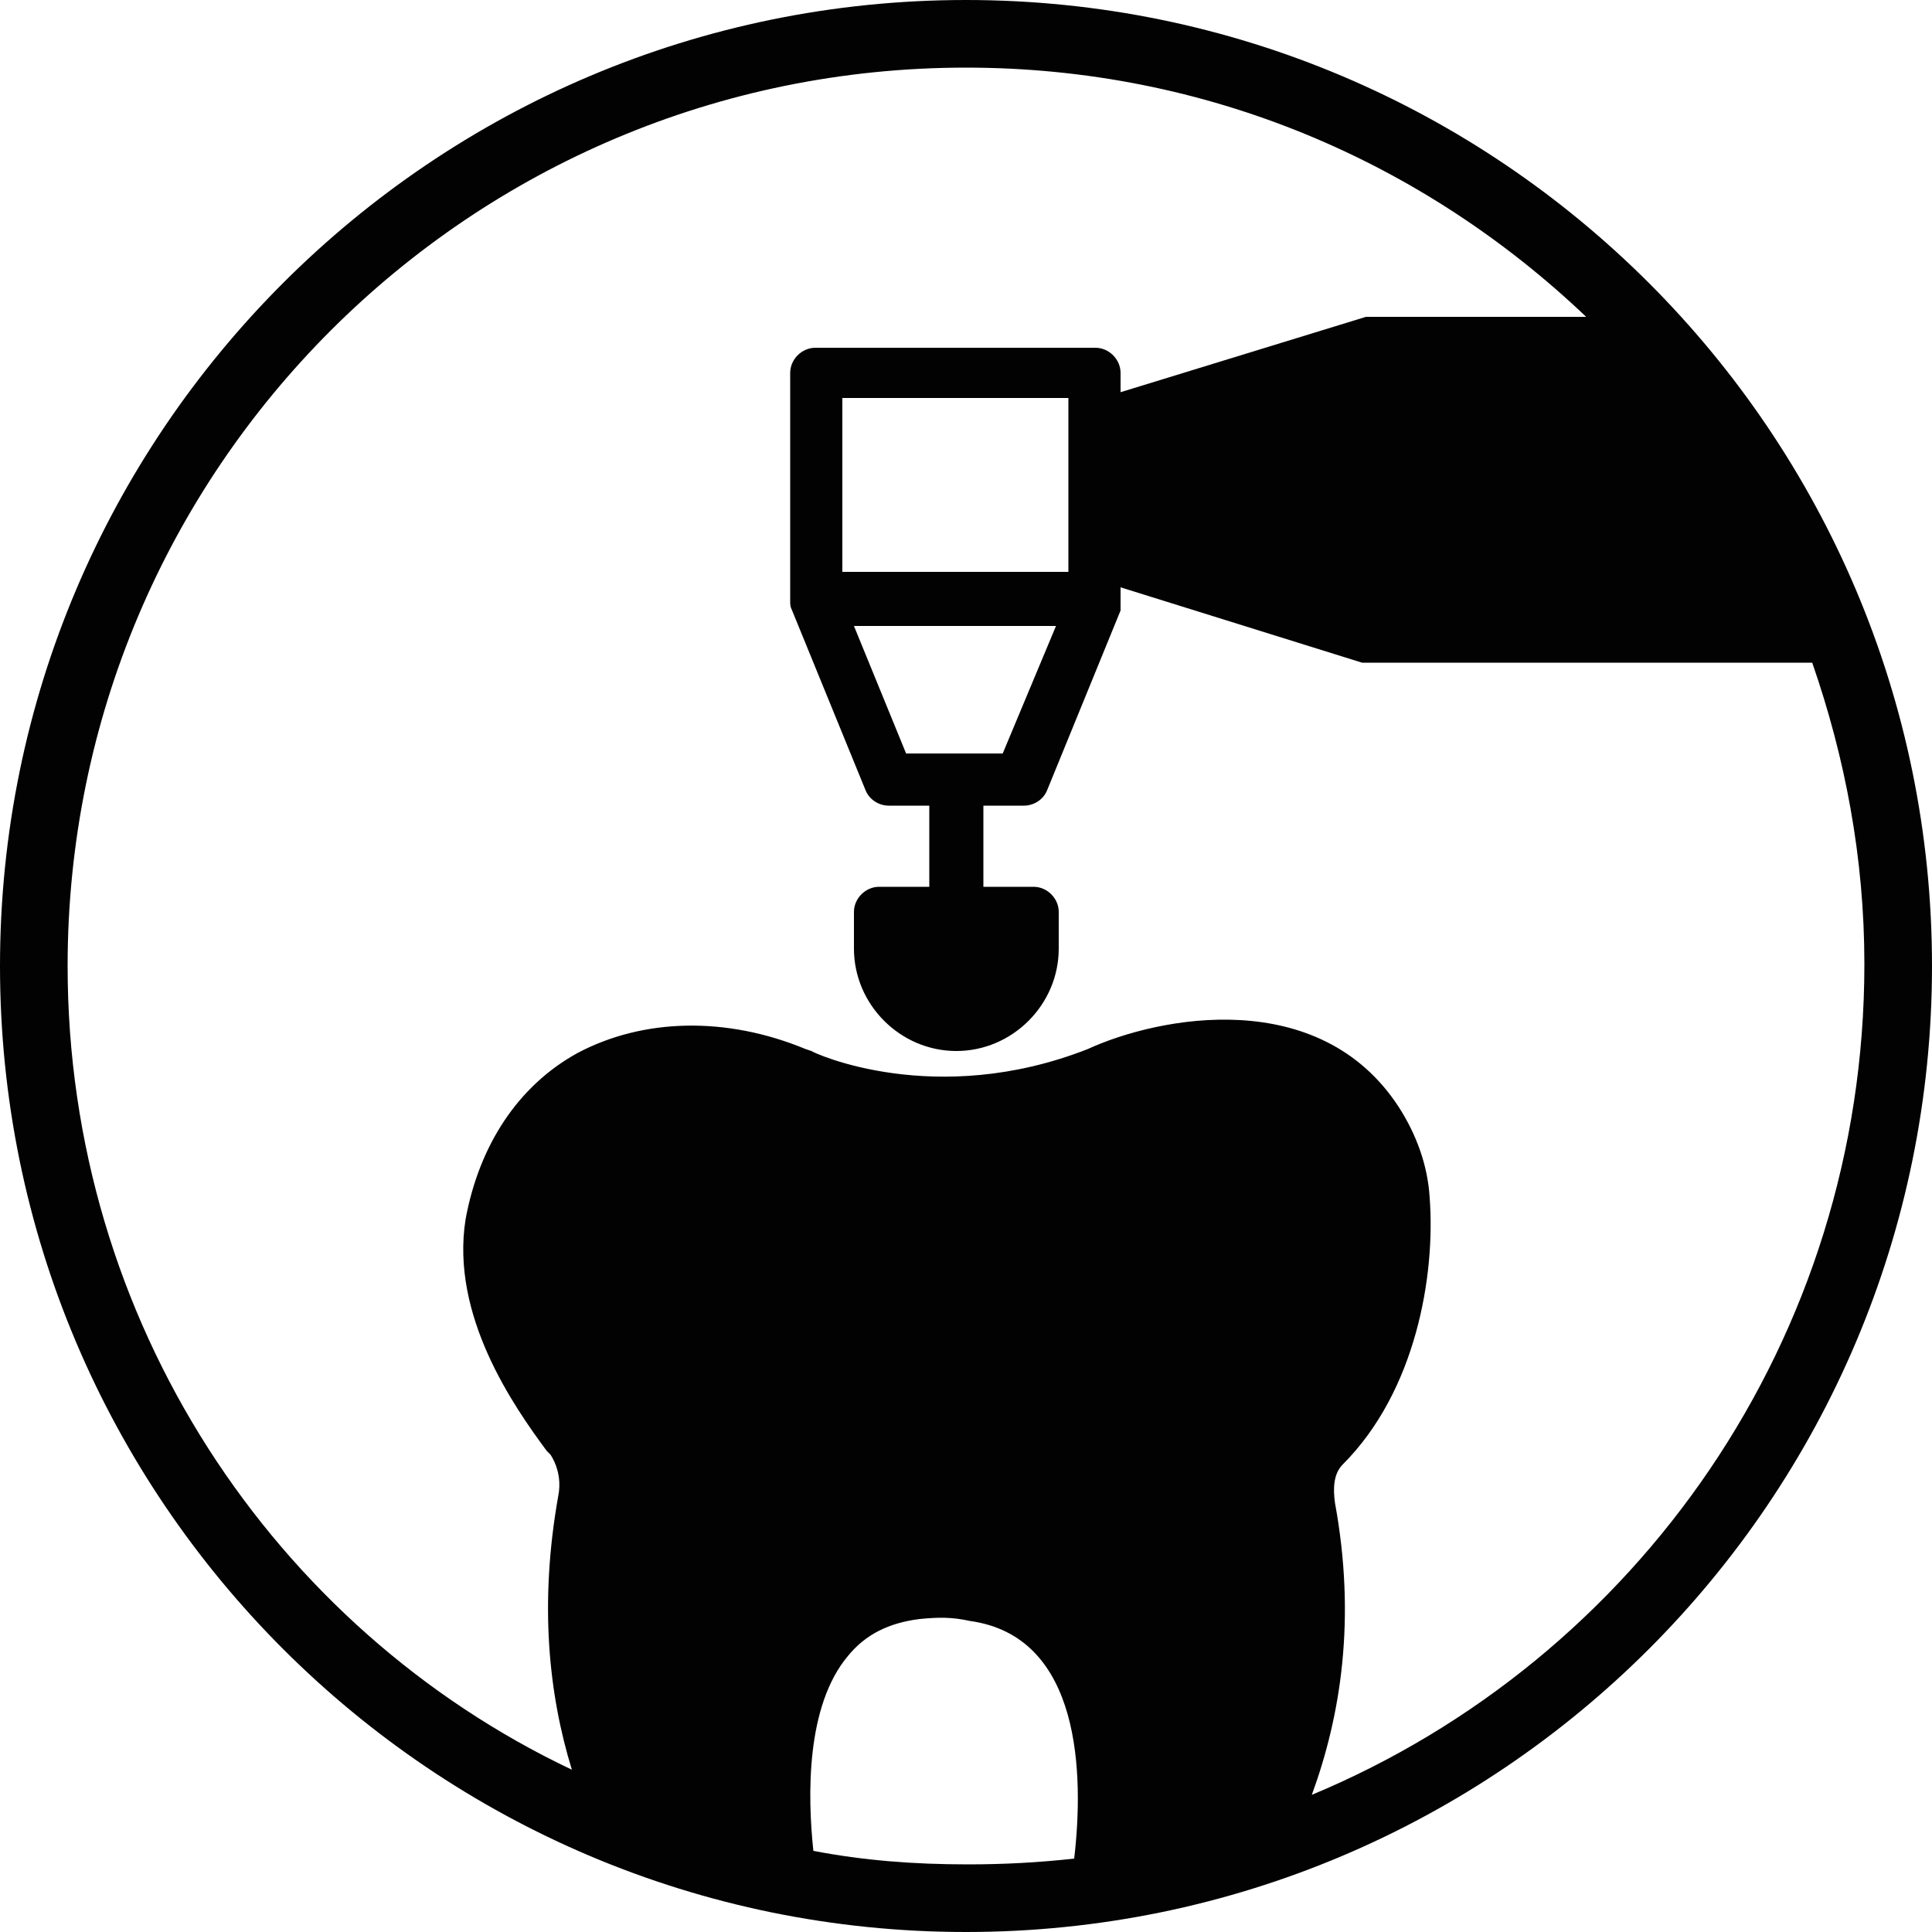
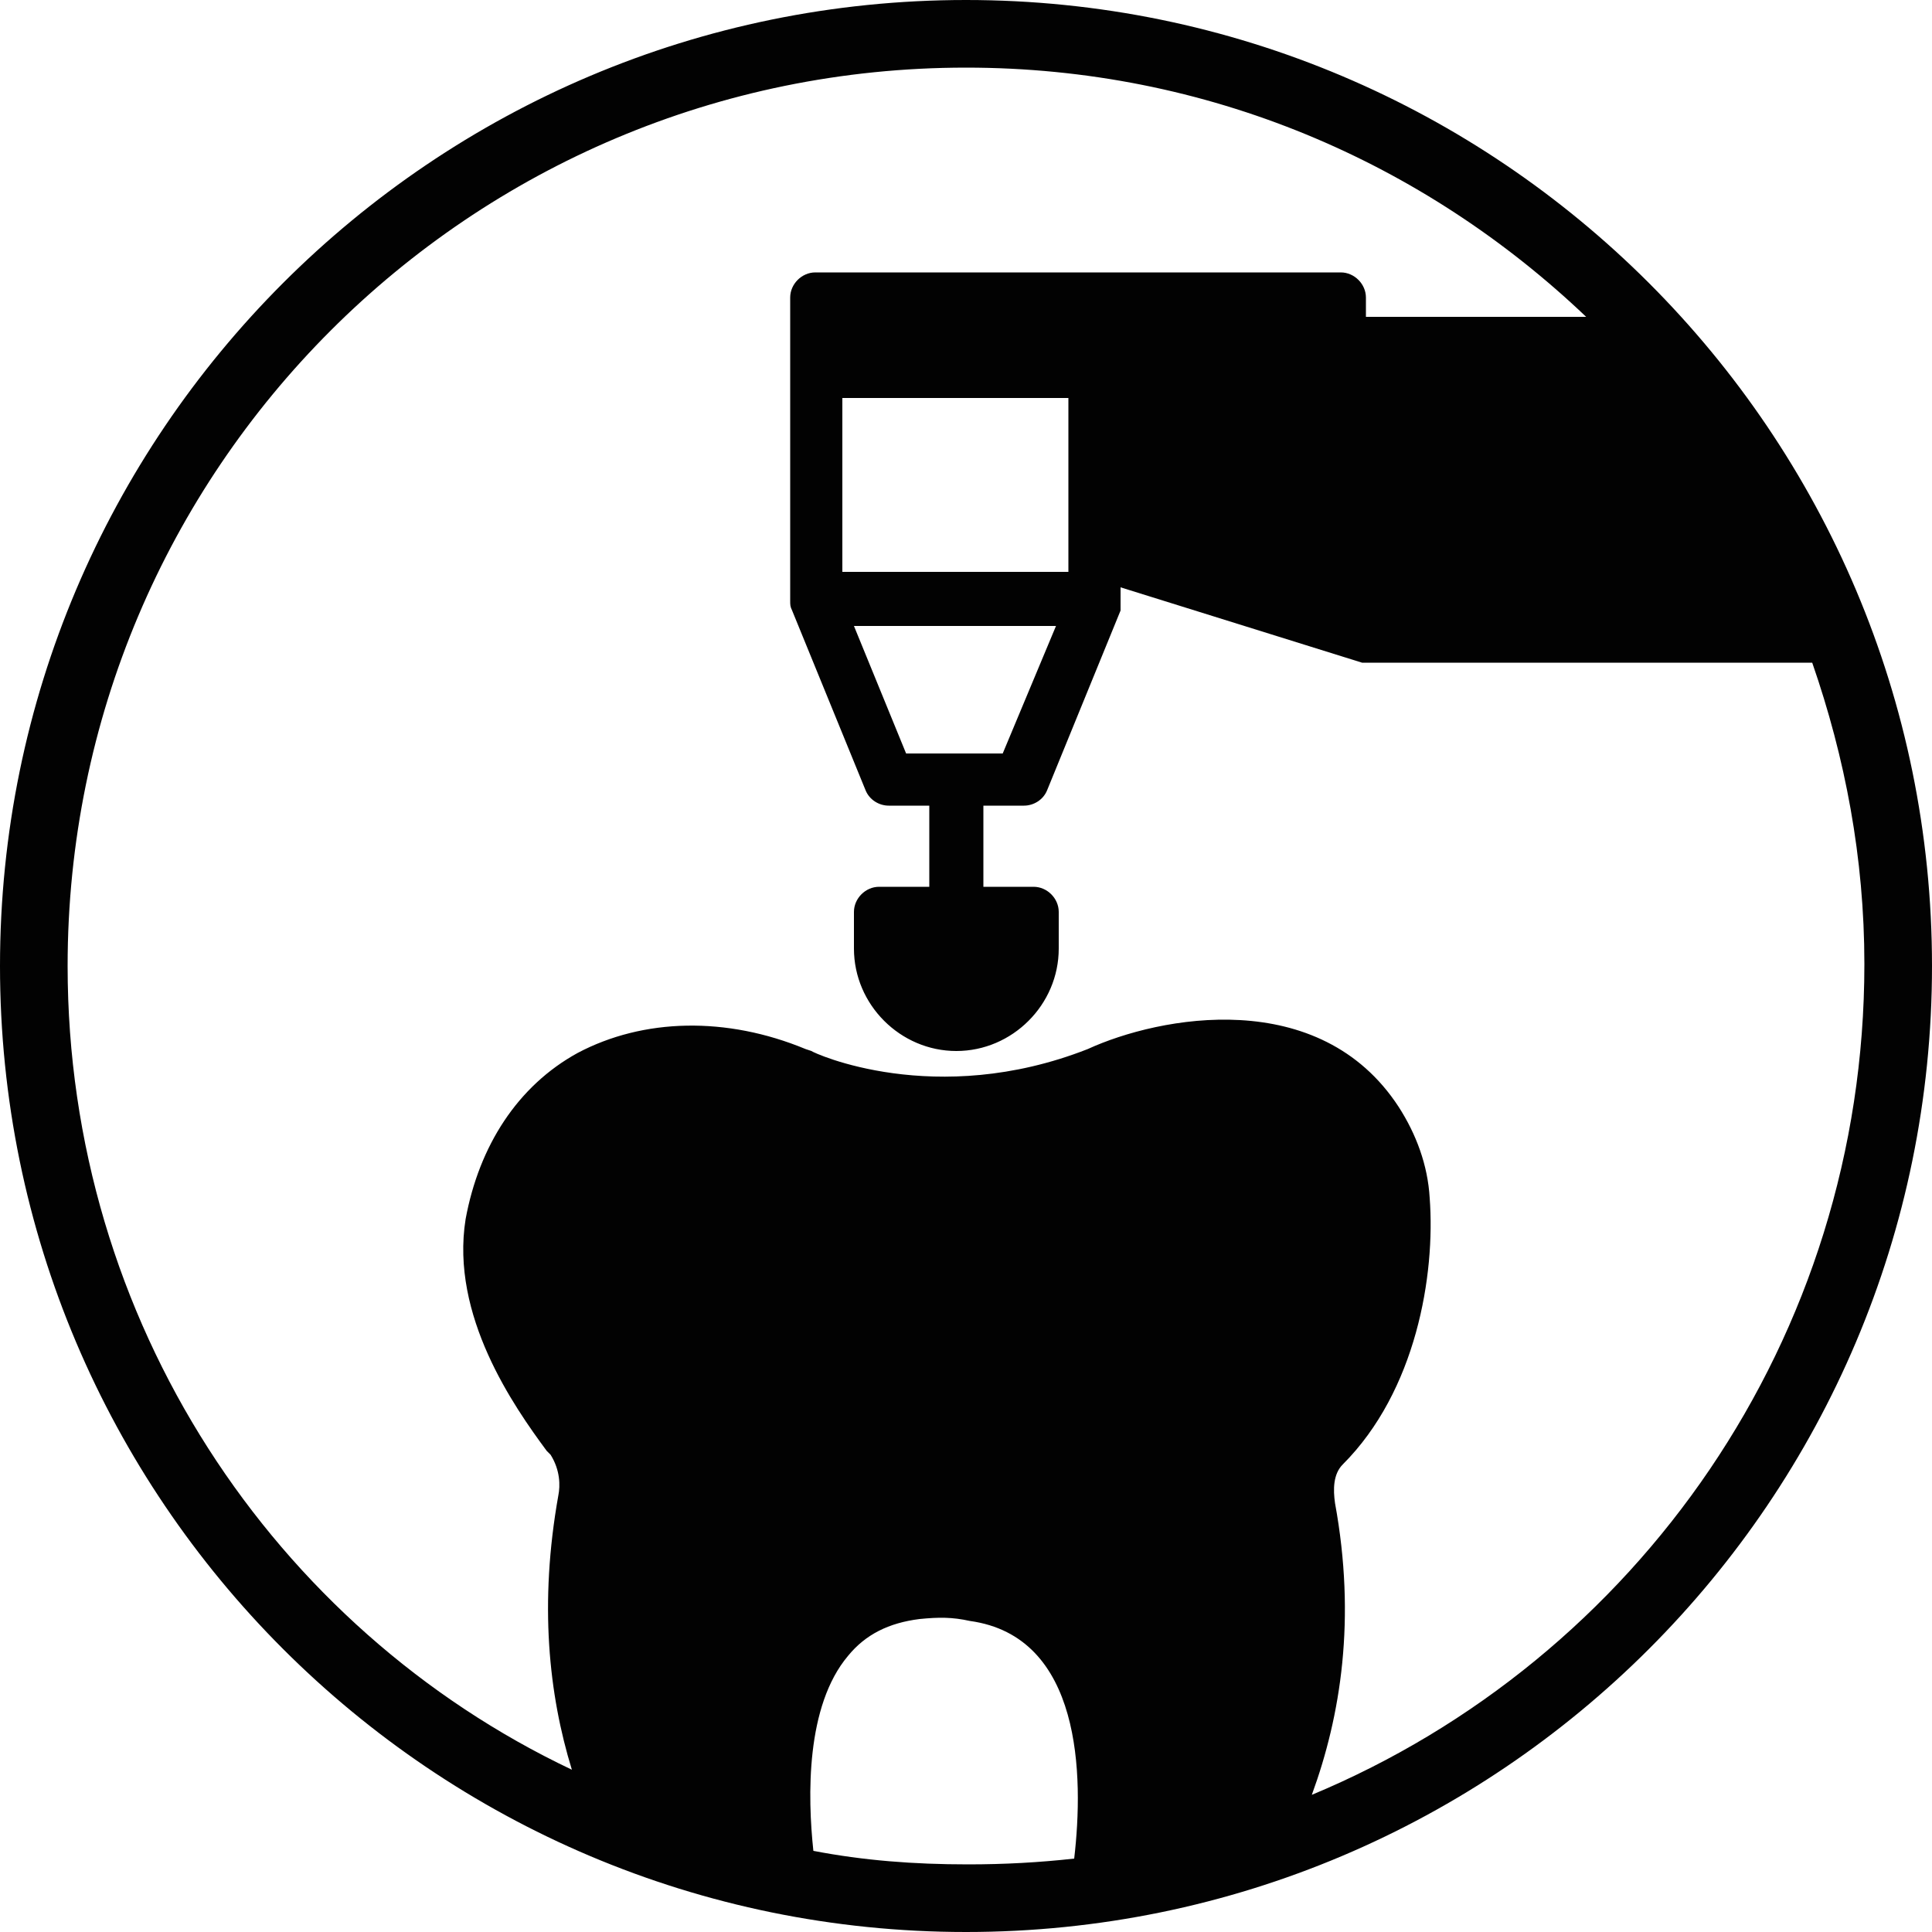
<svg xmlns="http://www.w3.org/2000/svg" version="1.1" baseProfile="basic" id="Layer_1" x="0px" y="0px" width="100px" height="100px" viewBox="0 0 100 100" xml:space="preserve">
-   <path fill="#020202" d="M50,0C22.4,0,0,22.4,0,50s22.4,50,50,50s50-22.4,50-50S77.6,0,50,0z M42.1,95.8c-0.3-2.8-0.4-7.5,1.8-10.1  c0.9-1.1,2.1-1.7,3.7-1.9c1-0.1,1.7-0.1,2.6,0.1c5.8,0.8,5.9,8,5.4,12.3c-1.8,0.2-3.6,0.3-5.5,0.3C47.3,96.5,44.7,96.3,42.1,95.8z   M67.9,92.9c1.5-4.1,2.3-9.1,1.2-15.1c-0.1-0.7-0.1-1.5,0.4-2C73.3,72,74.3,66,74,62v0c-0.1-1.7-0.7-3.3-1.6-4.7  c-4.1-6.3-12.4-4.7-16.1-3c-7.9,3.1-14.2,0.2-14.3,0.1l-0.3-0.1c-4.1-1.7-8.4-1.6-11.8,0.2c-3.1,1.7-5.1,4.8-5.8,8.6  c-0.8,5,2.5,9.7,4.2,12l0.2,0.2c0.5,0.8,0.5,1.6,0.4,2.1c-1,5.6-0.5,10.3,0.7,14.2C14.2,84.3,3.5,68.4,3.5,50  C3.5,24.3,24.3,3.5,50,3.5c12.5,0,23.7,4.9,32.1,12.9H70.7L58,20.3v-1c0-0.7-0.6-1.3-1.3-1.3H42.2c-0.7,0-1.3,0.6-1.3,1.3V31  c0,0,0,0,0,0.1c0,0.2,0,0.3,0.1,0.5l0,0c0,0,0,0,0,0l3.8,9.3c0.2,0.5,0.7,0.8,1.2,0.8h2.1v4.2h-2.6c-0.7,0-1.3,0.6-1.3,1.3v1.9  c0,2.9,2.4,5.3,5.3,5.3c2.9,0,5.3-2.4,5.3-5.3v-1.9c0-0.7-0.6-1.3-1.3-1.3h-2.6v-4.2h2.1c0.5,0,1-0.3,1.2-0.8l3.8-9.3c0,0,0,0,0,0  l0,0C58,31.3,58,31.2,58,31c0,0,0,0,0-0.1v-0.5l12.5,3.9h23.3c1.7,4.9,2.7,10.1,2.7,15.6C96.5,69.3,84.7,85.9,67.9,92.9z M43.6,29.6  v-9h11.7v9H43.6z M54.7,32.3L51.9,39h-5l-2.7-6.6H54.7z" />
+   <path fill="#020202" d="M50,0C22.4,0,0,22.4,0,50s22.4,50,50,50s50-22.4,50-50S77.6,0,50,0z M42.1,95.8c-0.3-2.8-0.4-7.5,1.8-10.1  c0.9-1.1,2.1-1.7,3.7-1.9c1-0.1,1.7-0.1,2.6,0.1c5.8,0.8,5.9,8,5.4,12.3c-1.8,0.2-3.6,0.3-5.5,0.3C47.3,96.5,44.7,96.3,42.1,95.8z   M67.9,92.9c1.5-4.1,2.3-9.1,1.2-15.1c-0.1-0.7-0.1-1.5,0.4-2C73.3,72,74.3,66,74,62v0c-0.1-1.7-0.7-3.3-1.6-4.7  c-4.1-6.3-12.4-4.7-16.1-3c-7.9,3.1-14.2,0.2-14.3,0.1l-0.3-0.1c-4.1-1.7-8.4-1.6-11.8,0.2c-3.1,1.7-5.1,4.8-5.8,8.6  c-0.8,5,2.5,9.7,4.2,12l0.2,0.2c0.5,0.8,0.5,1.6,0.4,2.1c-1,5.6-0.5,10.3,0.7,14.2C14.2,84.3,3.5,68.4,3.5,50  C3.5,24.3,24.3,3.5,50,3.5c12.5,0,23.7,4.9,32.1,12.9H70.7v-1c0-0.7-0.6-1.3-1.3-1.3H42.2c-0.7,0-1.3,0.6-1.3,1.3V31  c0,0,0,0,0,0.1c0,0.2,0,0.3,0.1,0.5l0,0c0,0,0,0,0,0l3.8,9.3c0.2,0.5,0.7,0.8,1.2,0.8h2.1v4.2h-2.6c-0.7,0-1.3,0.6-1.3,1.3v1.9  c0,2.9,2.4,5.3,5.3,5.3c2.9,0,5.3-2.4,5.3-5.3v-1.9c0-0.7-0.6-1.3-1.3-1.3h-2.6v-4.2h2.1c0.5,0,1-0.3,1.2-0.8l3.8-9.3c0,0,0,0,0,0  l0,0C58,31.3,58,31.2,58,31c0,0,0,0,0-0.1v-0.5l12.5,3.9h23.3c1.7,4.9,2.7,10.1,2.7,15.6C96.5,69.3,84.7,85.9,67.9,92.9z M43.6,29.6  v-9h11.7v9H43.6z M54.7,32.3L51.9,39h-5l-2.7-6.6H54.7z" />
</svg>